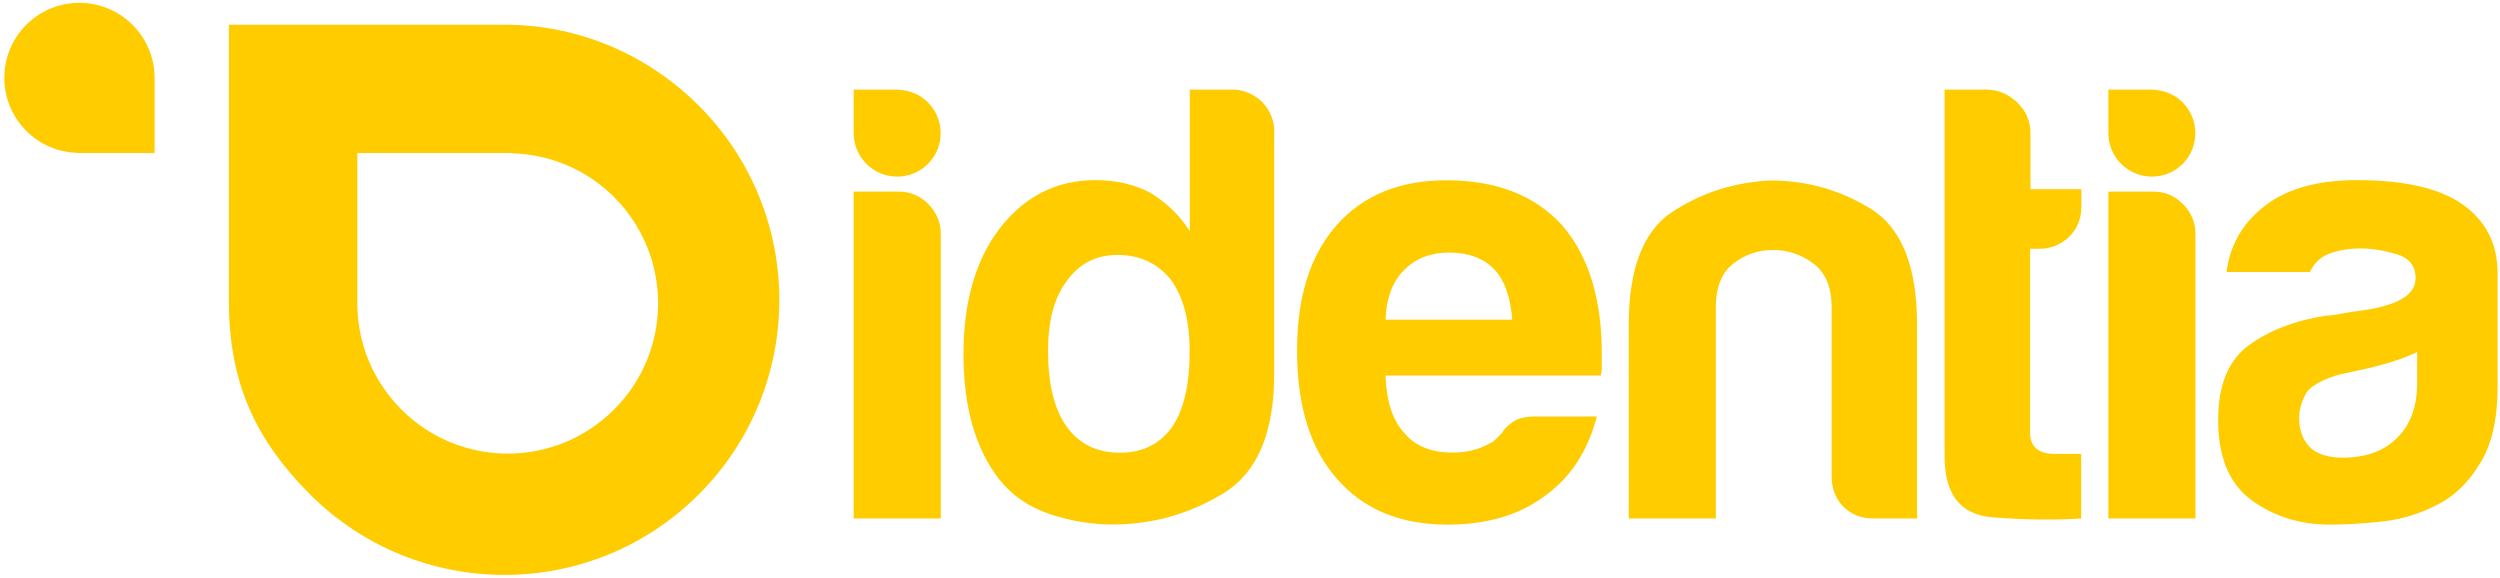
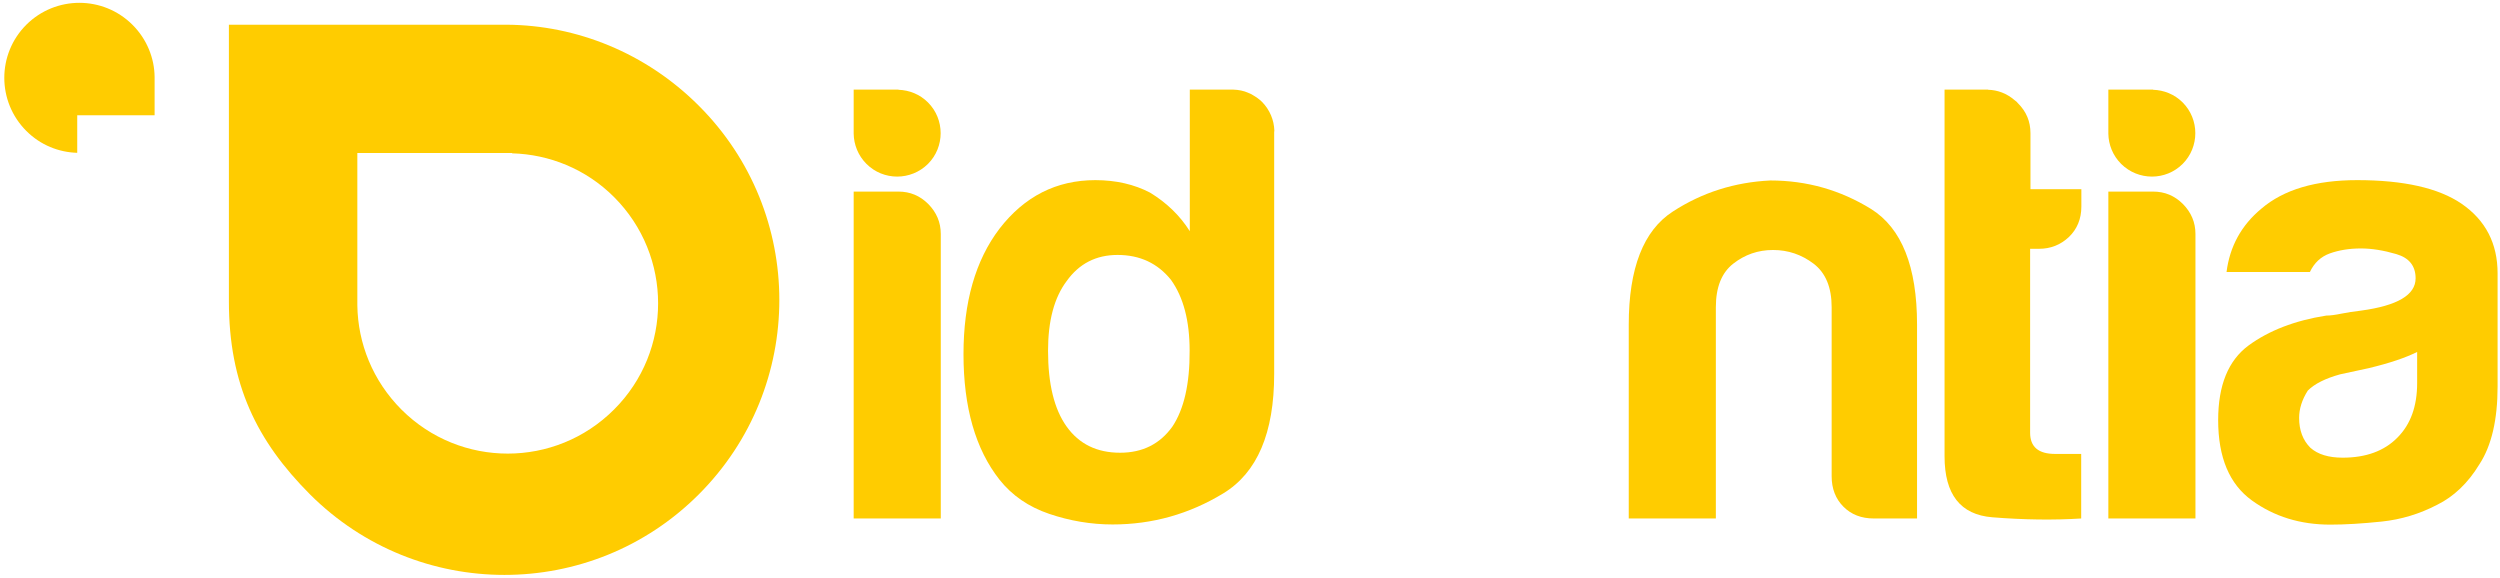
<svg xmlns="http://www.w3.org/2000/svg" width="437" height="101" viewBox="0 0 437 101" fill="none">
  <path d="M149.222 33.489H157.044C159.074 33.489 160.806 34.205 162.269 35.668C163.702 37.131 164.448 38.863 164.448 40.893V90.632H149.222V33.489Z" fill="#FFCC00" />
  <path d="M222.755 22.8C222.696 21.009 221.979 19.217 220.606 17.814C220.128 17.336 219.561 16.948 218.994 16.62C218.815 16.5 218.635 16.411 218.426 16.321C218.337 16.321 218.277 16.262 218.217 16.232C217.411 15.873 216.516 15.694 215.59 15.665H215.381H207.977V19.367V40.414C206.246 37.668 203.917 35.429 201.021 33.667C198.274 32.234 195.08 31.488 191.467 31.488C184.66 31.488 179.077 34.324 174.718 39.967C170.509 45.49 168.419 52.804 168.419 61.91C168.419 71.195 170.509 78.51 174.718 83.854C176.898 86.601 179.794 88.601 183.406 89.825C187.019 91.049 190.721 91.676 194.483 91.676C201.439 91.676 207.888 89.855 213.829 86.242C219.77 82.63 222.726 75.674 222.726 65.374V23.039C222.755 22.979 222.755 22.89 222.755 22.8ZM204.932 74.569C202.752 77.614 199.707 79.137 195.796 79.137C191.736 79.137 188.631 77.614 186.452 74.569C184.272 71.524 183.197 67.105 183.197 61.313C183.197 56.089 184.272 52.028 186.452 49.132C188.631 46.087 191.587 44.564 195.348 44.564C199.259 44.564 202.364 46.027 204.693 48.923C206.872 51.968 207.947 56.089 207.947 61.313C207.977 67.105 206.962 71.524 204.932 74.569Z" fill="#FFCC00" />
-   <path d="M268.255 72.808H279.122C277.54 78.898 274.495 83.526 269.987 86.72C265.508 90.064 259.836 91.706 253.029 91.706C244.759 91.706 238.31 89.019 233.683 83.675C229.055 78.451 226.726 70.987 226.726 61.284C226.726 51.999 228.965 44.774 233.474 39.549C238.101 34.205 244.55 31.518 252.82 31.518C261.508 31.518 268.255 34.115 273.032 39.34C277.659 44.714 279.988 52.178 279.988 61.732C279.988 62.299 279.988 62.806 279.988 63.254C279.988 63.702 279.988 63.971 279.988 64.12C279.988 64.837 279.928 65.344 279.779 65.643H242.191C242.341 70.121 243.415 73.465 245.446 75.644C247.326 77.973 250.163 79.107 253.924 79.107C256.373 79.107 258.492 78.6 260.224 77.585C260.672 77.435 261.06 77.197 261.418 76.808C261.776 76.45 262.194 76.062 262.612 75.614C262.762 75.166 263.299 74.599 264.254 73.883C265.18 73.166 266.523 72.808 268.255 72.808ZM242.191 55.88H264.344C264.045 51.969 263.03 49.073 261.299 47.192C259.418 45.162 256.731 44.147 253.268 44.147C250.073 44.147 247.476 45.162 245.446 47.192C243.415 49.192 242.341 52.088 242.191 55.88Z" fill="#FFCC00" />
  <path d="M335.16 90.63H327.547C325.367 90.63 323.606 89.944 322.233 88.57C320.859 87.197 320.173 85.406 320.173 83.256V53.7C320.173 50.236 319.128 47.699 317.008 46.086C314.918 44.504 312.56 43.698 309.932 43.698C307.305 43.698 305.006 44.504 302.976 46.086C300.946 47.669 299.931 50.206 299.931 53.7V90.63H284.705V56.745C284.705 46.892 287.272 40.294 292.407 36.98C297.542 33.637 303.245 31.845 309.455 31.547C315.844 31.547 321.695 33.219 327.069 36.533C332.413 39.877 335.1 46.594 335.1 56.745V90.63H335.16Z" fill="#FFCC00" />
  <path d="M356.418 43.49C358.448 43.49 360.18 42.803 361.643 41.43C363.076 40.056 363.822 38.265 363.822 36.115V33.07H354.925V23.278C354.925 21.247 354.209 19.516 352.746 18.053C352.716 18.023 352.716 18.023 352.686 17.993C352.626 17.933 352.596 17.874 352.537 17.814C352.447 17.725 352.328 17.665 352.238 17.575C352.208 17.545 352.149 17.516 352.119 17.486C350.805 16.351 349.193 15.724 347.521 15.694V15.665H339.908V15.873V19.367V79.764C339.908 86.421 342.684 89.974 348.267 90.422C353.85 90.87 359.015 90.93 363.792 90.631V79.346H359.224C356.328 79.346 354.865 78.122 354.865 75.644V43.49H356.418Z" fill="#FFCC00" />
  <path d="M426.01 88.242C422.965 89.824 419.74 90.81 416.337 91.168C412.933 91.526 409.918 91.705 407.32 91.705C402.096 91.705 397.528 90.302 393.617 87.466C389.706 84.63 387.735 79.972 387.735 73.434C387.735 67.343 389.497 63.014 393.05 60.387C396.602 57.79 401.11 56.028 406.634 55.163C407.35 55.163 408.216 55.043 409.231 54.834C410.246 54.625 411.411 54.446 412.694 54.297C419.083 53.431 422.248 51.55 422.248 48.654C422.248 46.475 421.114 45.071 418.874 44.415C416.635 43.758 414.575 43.429 412.694 43.429C410.664 43.429 408.843 43.728 407.261 44.295C405.678 44.862 404.514 45.967 403.768 47.549H389.198C389.766 43.071 391.796 39.369 395.289 36.473C399.2 33.129 404.783 31.487 412.038 31.487C420.158 31.487 426.249 32.861 430.279 35.607C434.489 38.503 436.579 42.564 436.579 47.788V67.552C436.579 73.344 435.534 77.882 433.414 81.136C431.414 84.451 428.906 86.809 426.01 88.242ZM422.517 61.522C420.487 62.537 417.65 63.492 414.038 64.358L409.052 65.433C406.455 66.149 404.574 67.105 403.409 68.269C402.394 69.851 401.887 71.463 401.887 73.046C401.887 75.225 402.544 76.957 403.857 78.27C405.171 79.435 407.052 80.002 409.5 80.002C413.56 80.002 416.755 78.838 419.054 76.509C421.382 74.18 422.517 71.016 422.517 66.955V61.522Z" fill="#FFCC00" />
  <path d="M368.539 33.489H376.361C378.391 33.489 380.122 34.205 381.585 35.668C383.018 37.131 383.765 38.863 383.765 40.893V90.632H368.539V33.489Z" fill="#FFCC00" />
  <path d="M151.461 28.652C149.998 27.189 149.252 25.278 149.222 23.367V19.486V15.665H157.044V15.694C158.925 15.754 160.776 16.471 162.209 17.904C165.165 20.859 165.165 25.696 162.209 28.652C159.224 31.607 154.417 31.607 151.461 28.652Z" fill="#FFCC00" />
  <path d="M370.778 28.652C369.315 27.189 368.568 25.278 368.539 23.367V19.486V15.665H376.361V15.694C378.242 15.754 380.093 16.471 381.526 17.904C384.481 20.859 384.481 25.696 381.526 28.652C378.57 31.607 373.763 31.607 370.778 28.652Z" fill="#FFCC00" />
  <path d="M122.143 18.471C112.888 9.216 100.767 4.409 88.616 4.32H40.011V52.655C40.011 67.165 44.878 77.077 54.193 86.422C72.972 105.171 103.364 105.201 122.143 86.422C140.922 67.643 140.922 37.22 122.143 18.471ZM70.195 71.614C65.15 66.568 62.552 60 62.463 53.372V26.741H89.511V26.801C95.99 26.98 102.409 29.518 107.335 34.444C117.605 44.714 117.605 61.343 107.335 71.584C97.065 81.854 80.465 81.854 70.195 71.614Z" fill="#FFCC00" />
-   <path d="M23.174 4.35C25.681 6.858 26.995 10.172 27.025 13.456V20.144V26.742H13.5V26.712C10.276 26.622 7.082 25.368 4.604 22.89C-0.532 17.755 -0.532 9.455 4.604 4.32C9.739 -0.785 18.038 -0.785 23.174 4.35Z" fill="#FFCC00" />
+   <path d="M23.174 4.35C25.681 6.858 26.995 10.172 27.025 13.456V20.144H13.5V26.712C10.276 26.622 7.082 25.368 4.604 22.89C-0.532 17.755 -0.532 9.455 4.604 4.32C9.739 -0.785 18.038 -0.785 23.174 4.35Z" fill="#FFCC00" />
</svg>